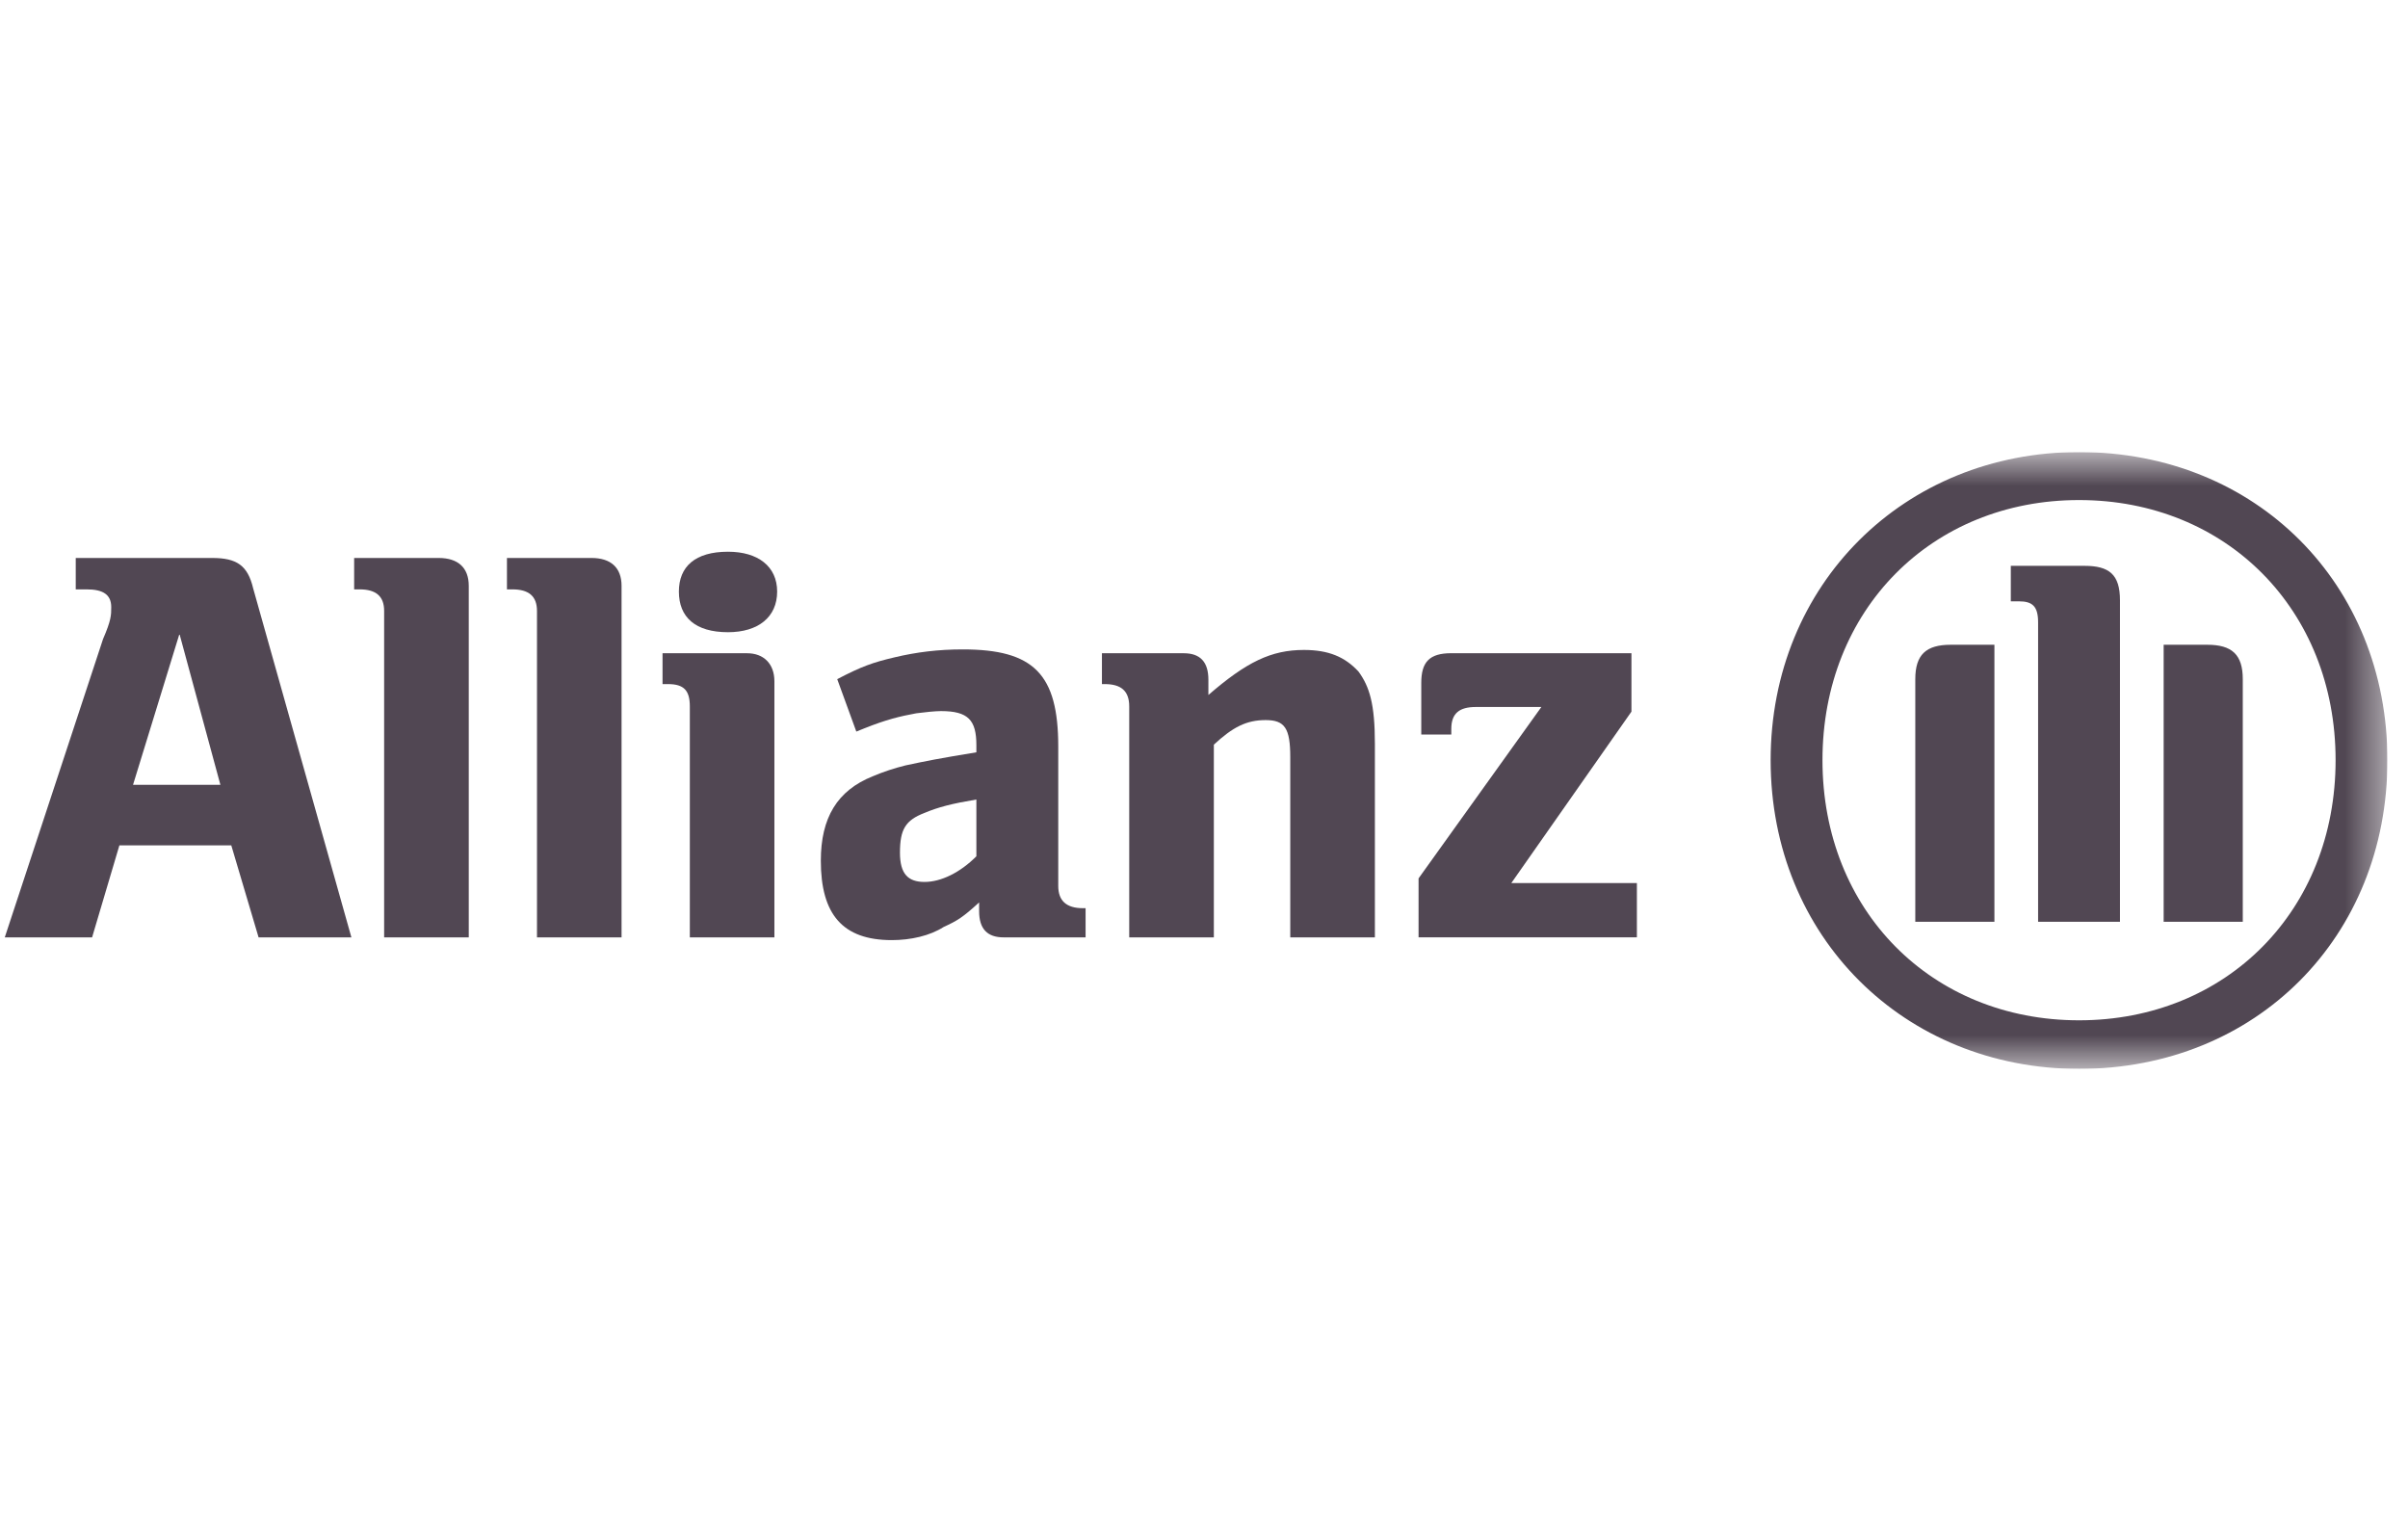
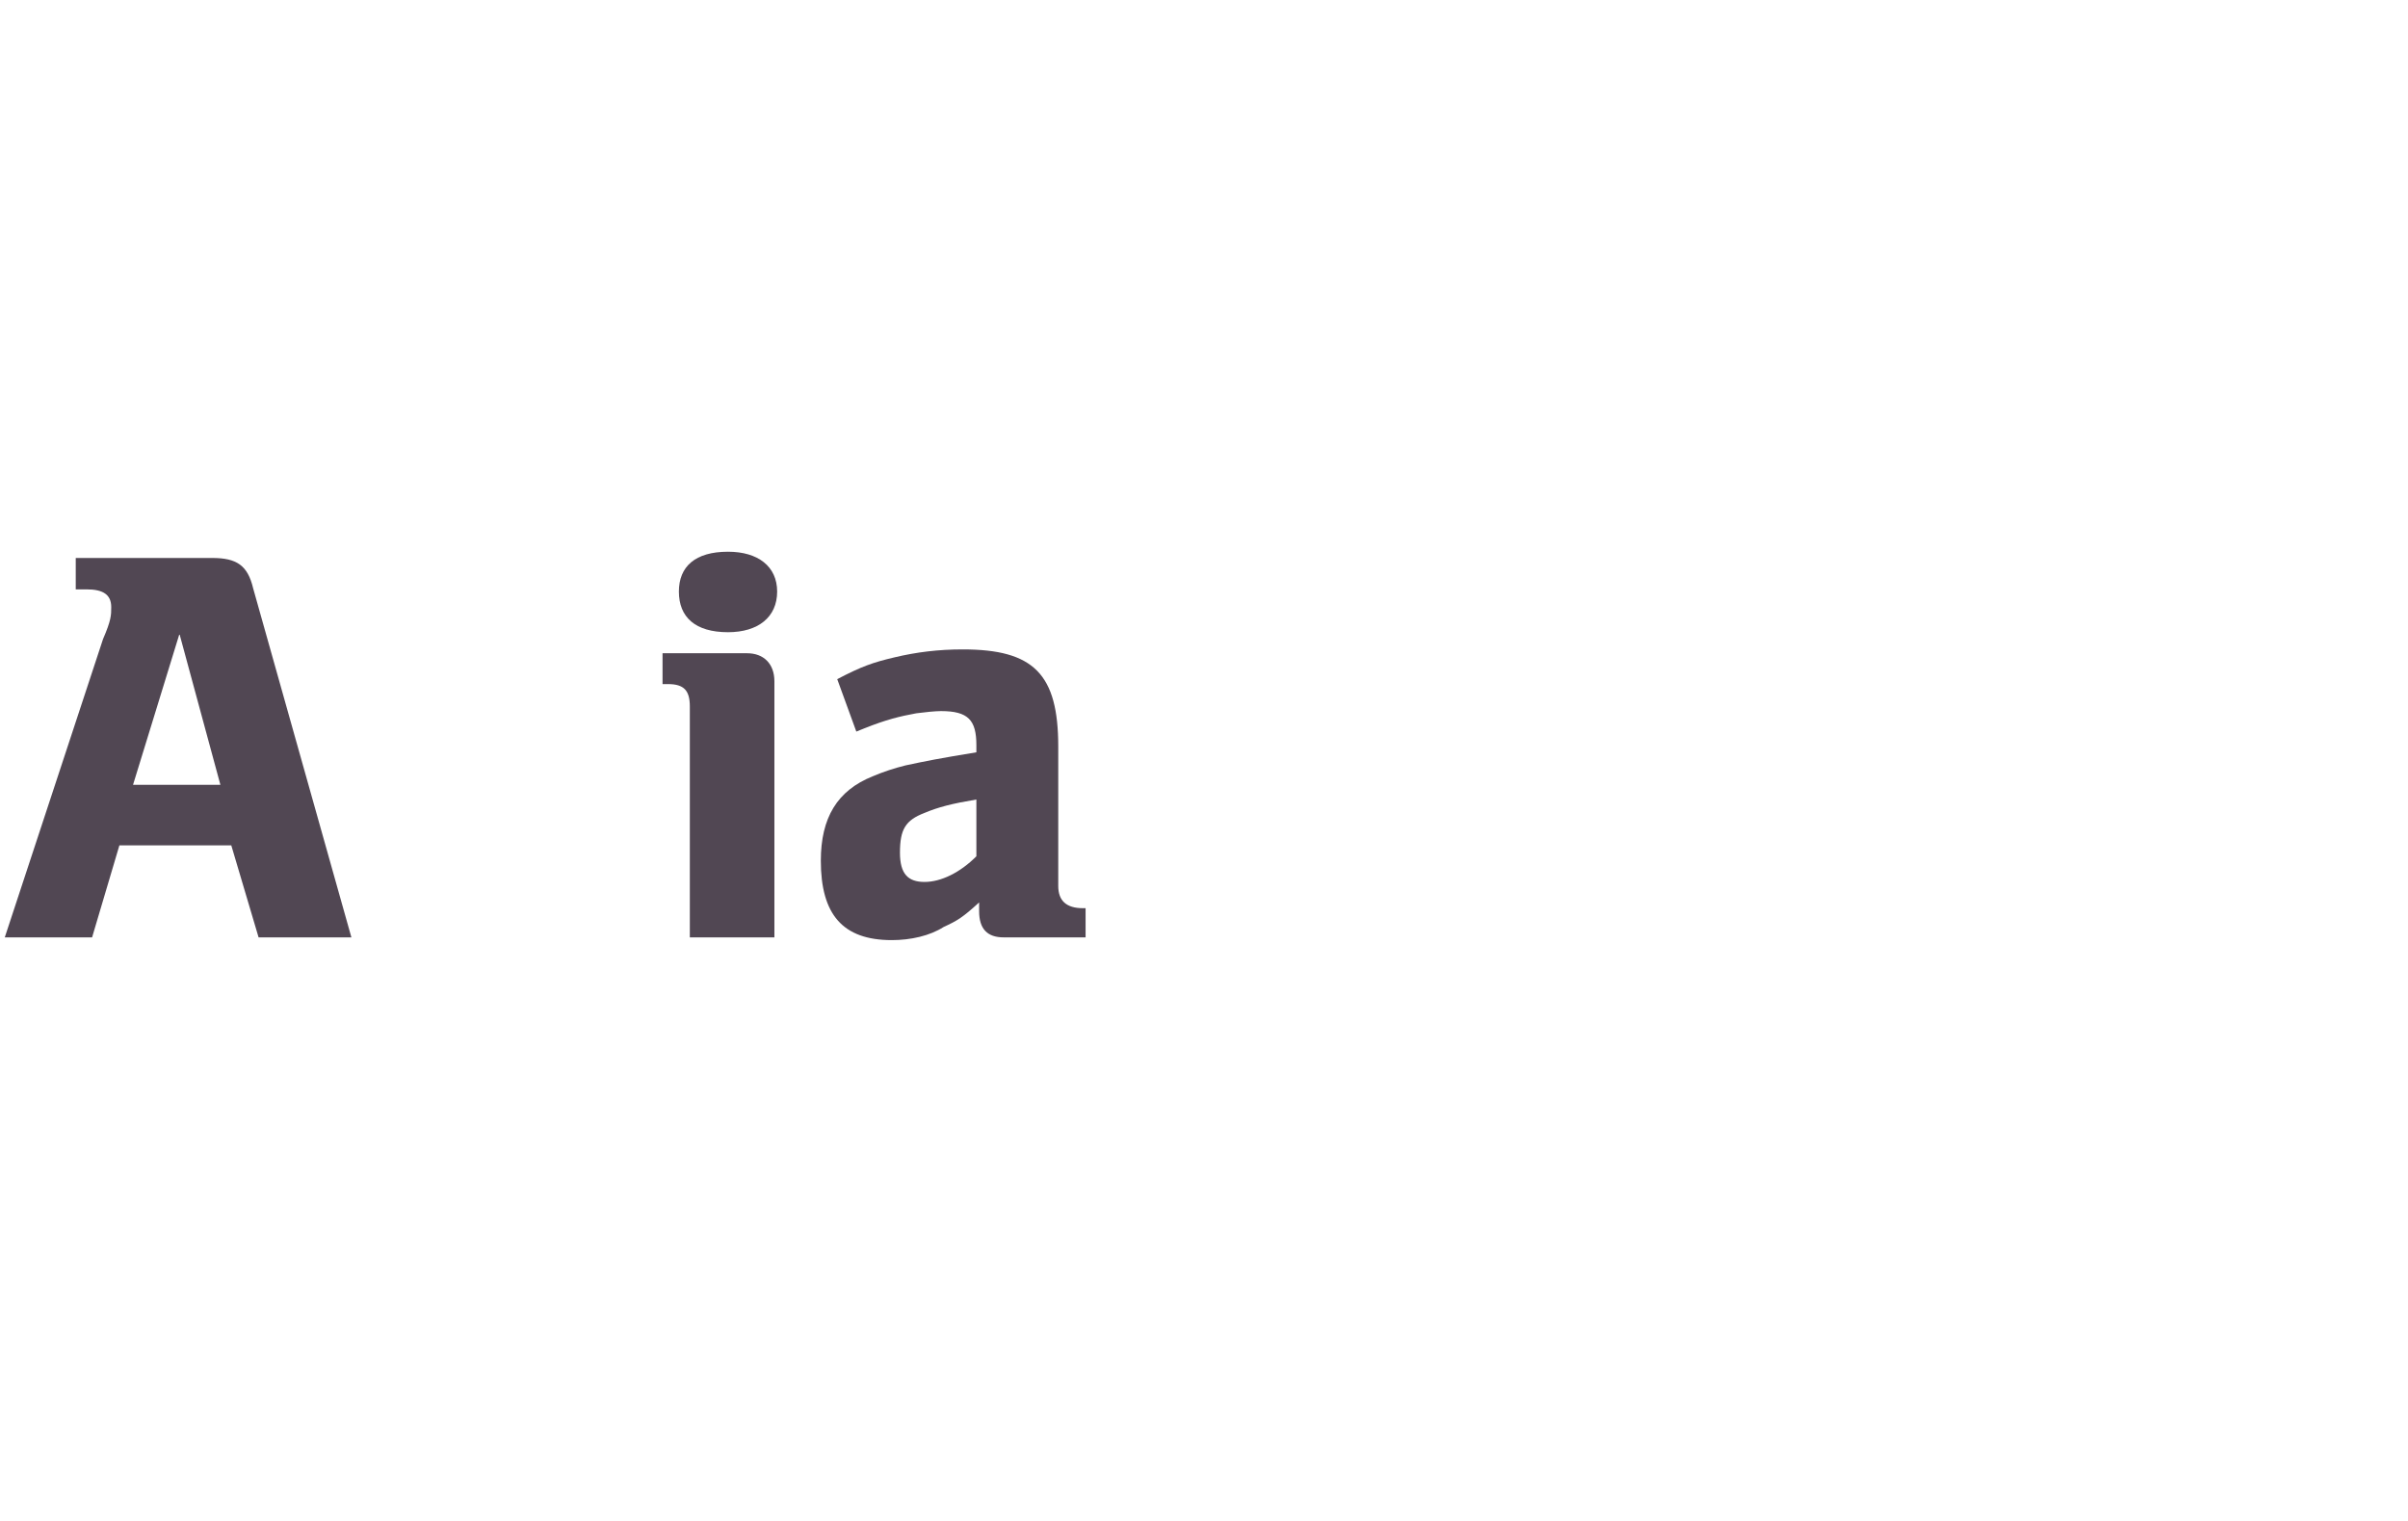
<svg xmlns="http://www.w3.org/2000/svg" width="57" height="36" viewBox="0 0 57 36" fill="none">
  <g clip-path="url(#clip0_1070_16440)">
    <path fill-rule="evenodd" clip-rule="evenodd" d="M5.217 18.576H3.149L4.248 15.003L5.217 18.576ZM2.18 22.187L2.826 20.01H5.475L6.121 22.187H8.318L5.992 13.924C5.863 13.382 5.604 13.207 5.023 13.207H1.793V13.95H2.051C2.439 13.95 2.633 14.073 2.633 14.37C2.633 14.557 2.633 14.68 2.439 15.126L0.113 22.187" fill="#261A28" fill-opacity="0.8" />
-     <path d="M11.096 22.187V13.866C11.096 13.433 10.838 13.207 10.385 13.207H8.383V13.95H8.512C8.899 13.95 9.093 14.112 9.093 14.46V22.187" fill="#261A28" fill-opacity="0.8" />
-     <path d="M14.713 22.187V13.866C14.713 13.433 14.455 13.207 14.003 13.207H12V13.95H12.129C12.517 13.95 12.711 14.112 12.711 14.46V22.187" fill="#261A28" fill-opacity="0.8" />
    <path fill-rule="evenodd" clip-rule="evenodd" d="M18.396 14.002C18.396 13.408 17.944 13.059 17.233 13.059C16.458 13.059 16.07 13.408 16.07 14.002C16.07 14.609 16.458 14.964 17.233 14.964C17.944 14.964 18.396 14.609 18.396 14.002ZM18.331 22.187V16.127C18.331 15.707 18.073 15.462 17.685 15.462H15.683V16.192H15.812C16.2 16.192 16.329 16.354 16.329 16.722V22.187" fill="#261A28" fill-opacity="0.8" />
    <path fill-rule="evenodd" clip-rule="evenodd" d="M23.112 18.924V20.268C22.725 20.656 22.273 20.875 21.885 20.875C21.497 20.875 21.303 20.688 21.303 20.184C21.303 19.629 21.433 19.415 21.885 19.241C22.208 19.105 22.531 19.021 23.112 18.924ZM20.27 17.316L20.464 17.238C20.98 17.032 21.303 16.954 21.691 16.883C21.885 16.857 22.143 16.831 22.273 16.831C22.919 16.831 23.112 17.044 23.112 17.639V17.807C22.208 17.955 21.95 18.007 21.433 18.117C21.174 18.181 20.916 18.265 20.657 18.375C19.818 18.711 19.43 19.357 19.43 20.372C19.43 21.644 19.947 22.252 21.11 22.252C21.562 22.252 22.014 22.148 22.337 21.941C22.66 21.793 22.789 21.715 23.177 21.36V21.567C23.177 21.987 23.371 22.187 23.758 22.187H25.697V21.496H25.632C25.244 21.496 25.05 21.321 25.05 20.972V17.671C25.05 15.953 24.469 15.371 22.789 15.371C22.208 15.371 21.691 15.436 21.174 15.559C20.657 15.681 20.399 15.772 19.818 16.075" fill="#261A28" fill-opacity="0.8" />
-     <path fill-rule="evenodd" clip-rule="evenodd" d="M28.733 22.187V17.626C29.185 17.206 29.508 17.044 29.96 17.044C30.413 17.044 30.542 17.238 30.542 17.923V22.187H32.545V17.6C32.545 16.657 32.416 16.25 32.157 15.895C31.834 15.546 31.446 15.384 30.865 15.384C30.09 15.384 29.508 15.668 28.604 16.45V16.088C28.604 15.668 28.41 15.462 28.022 15.462H26.084V16.192H26.149C26.537 16.192 26.73 16.353 26.73 16.721V22.187" fill="#261A28" fill-opacity="0.8" />
    <mask id="mask0_1070_16440" style="mask-type:luminance" maskUnits="userSpaceOnUse" x="0" y="10" width="57" height="16">
-       <path d="M0.114 10.7H56.513V25.3H0.114V10.7Z" fill="white" />
-     </mask>
+       </mask>
    <g mask="url(#mask0_1070_16440)">
-       <path d="M38.747 20.901H35.775L38.618 16.844V15.461H34.354C33.837 15.461 33.643 15.668 33.643 16.165V17.386H34.354V17.251C34.354 16.882 34.548 16.734 34.935 16.734H36.486L33.579 20.791V22.186H38.747" fill="#261A28" fill-opacity="0.8" />
      <path fill-rule="evenodd" clip-rule="evenodd" d="M50.182 21.818V14.207C50.182 13.594 49.923 13.393 49.342 13.393H47.598V14.233H47.792C48.115 14.233 48.244 14.356 48.244 14.731V21.818H50.182ZM51.216 21.818H53.089V16.075C53.089 15.493 52.831 15.261 52.249 15.261H51.216V21.818ZM47.21 21.818V15.261H46.176C45.595 15.261 45.337 15.493 45.337 16.075V21.818H47.21ZM55.286 17.993C55.286 21.553 52.702 24.15 49.213 24.15C45.724 24.15 43.14 21.553 43.14 17.993C43.14 14.434 45.724 11.836 49.213 11.836C52.702 11.836 55.286 14.434 55.286 17.993ZM56.513 17.993C56.513 13.826 53.412 10.7 49.213 10.7C45.078 10.7 41.913 13.826 41.913 17.993C41.913 22.173 45.078 25.3 49.213 25.3C53.412 25.3 56.513 22.173 56.513 17.993Z" fill="#261A28" fill-opacity="0.8" />
    </g>
  </g>
  <defs>
    <clipPath id="clip0_1070_16440">
      <rect width="56.4" height="14.601" fill="white" transform="translate(0.113 10.7)" />
    </clipPath>
  </defs>
</svg>